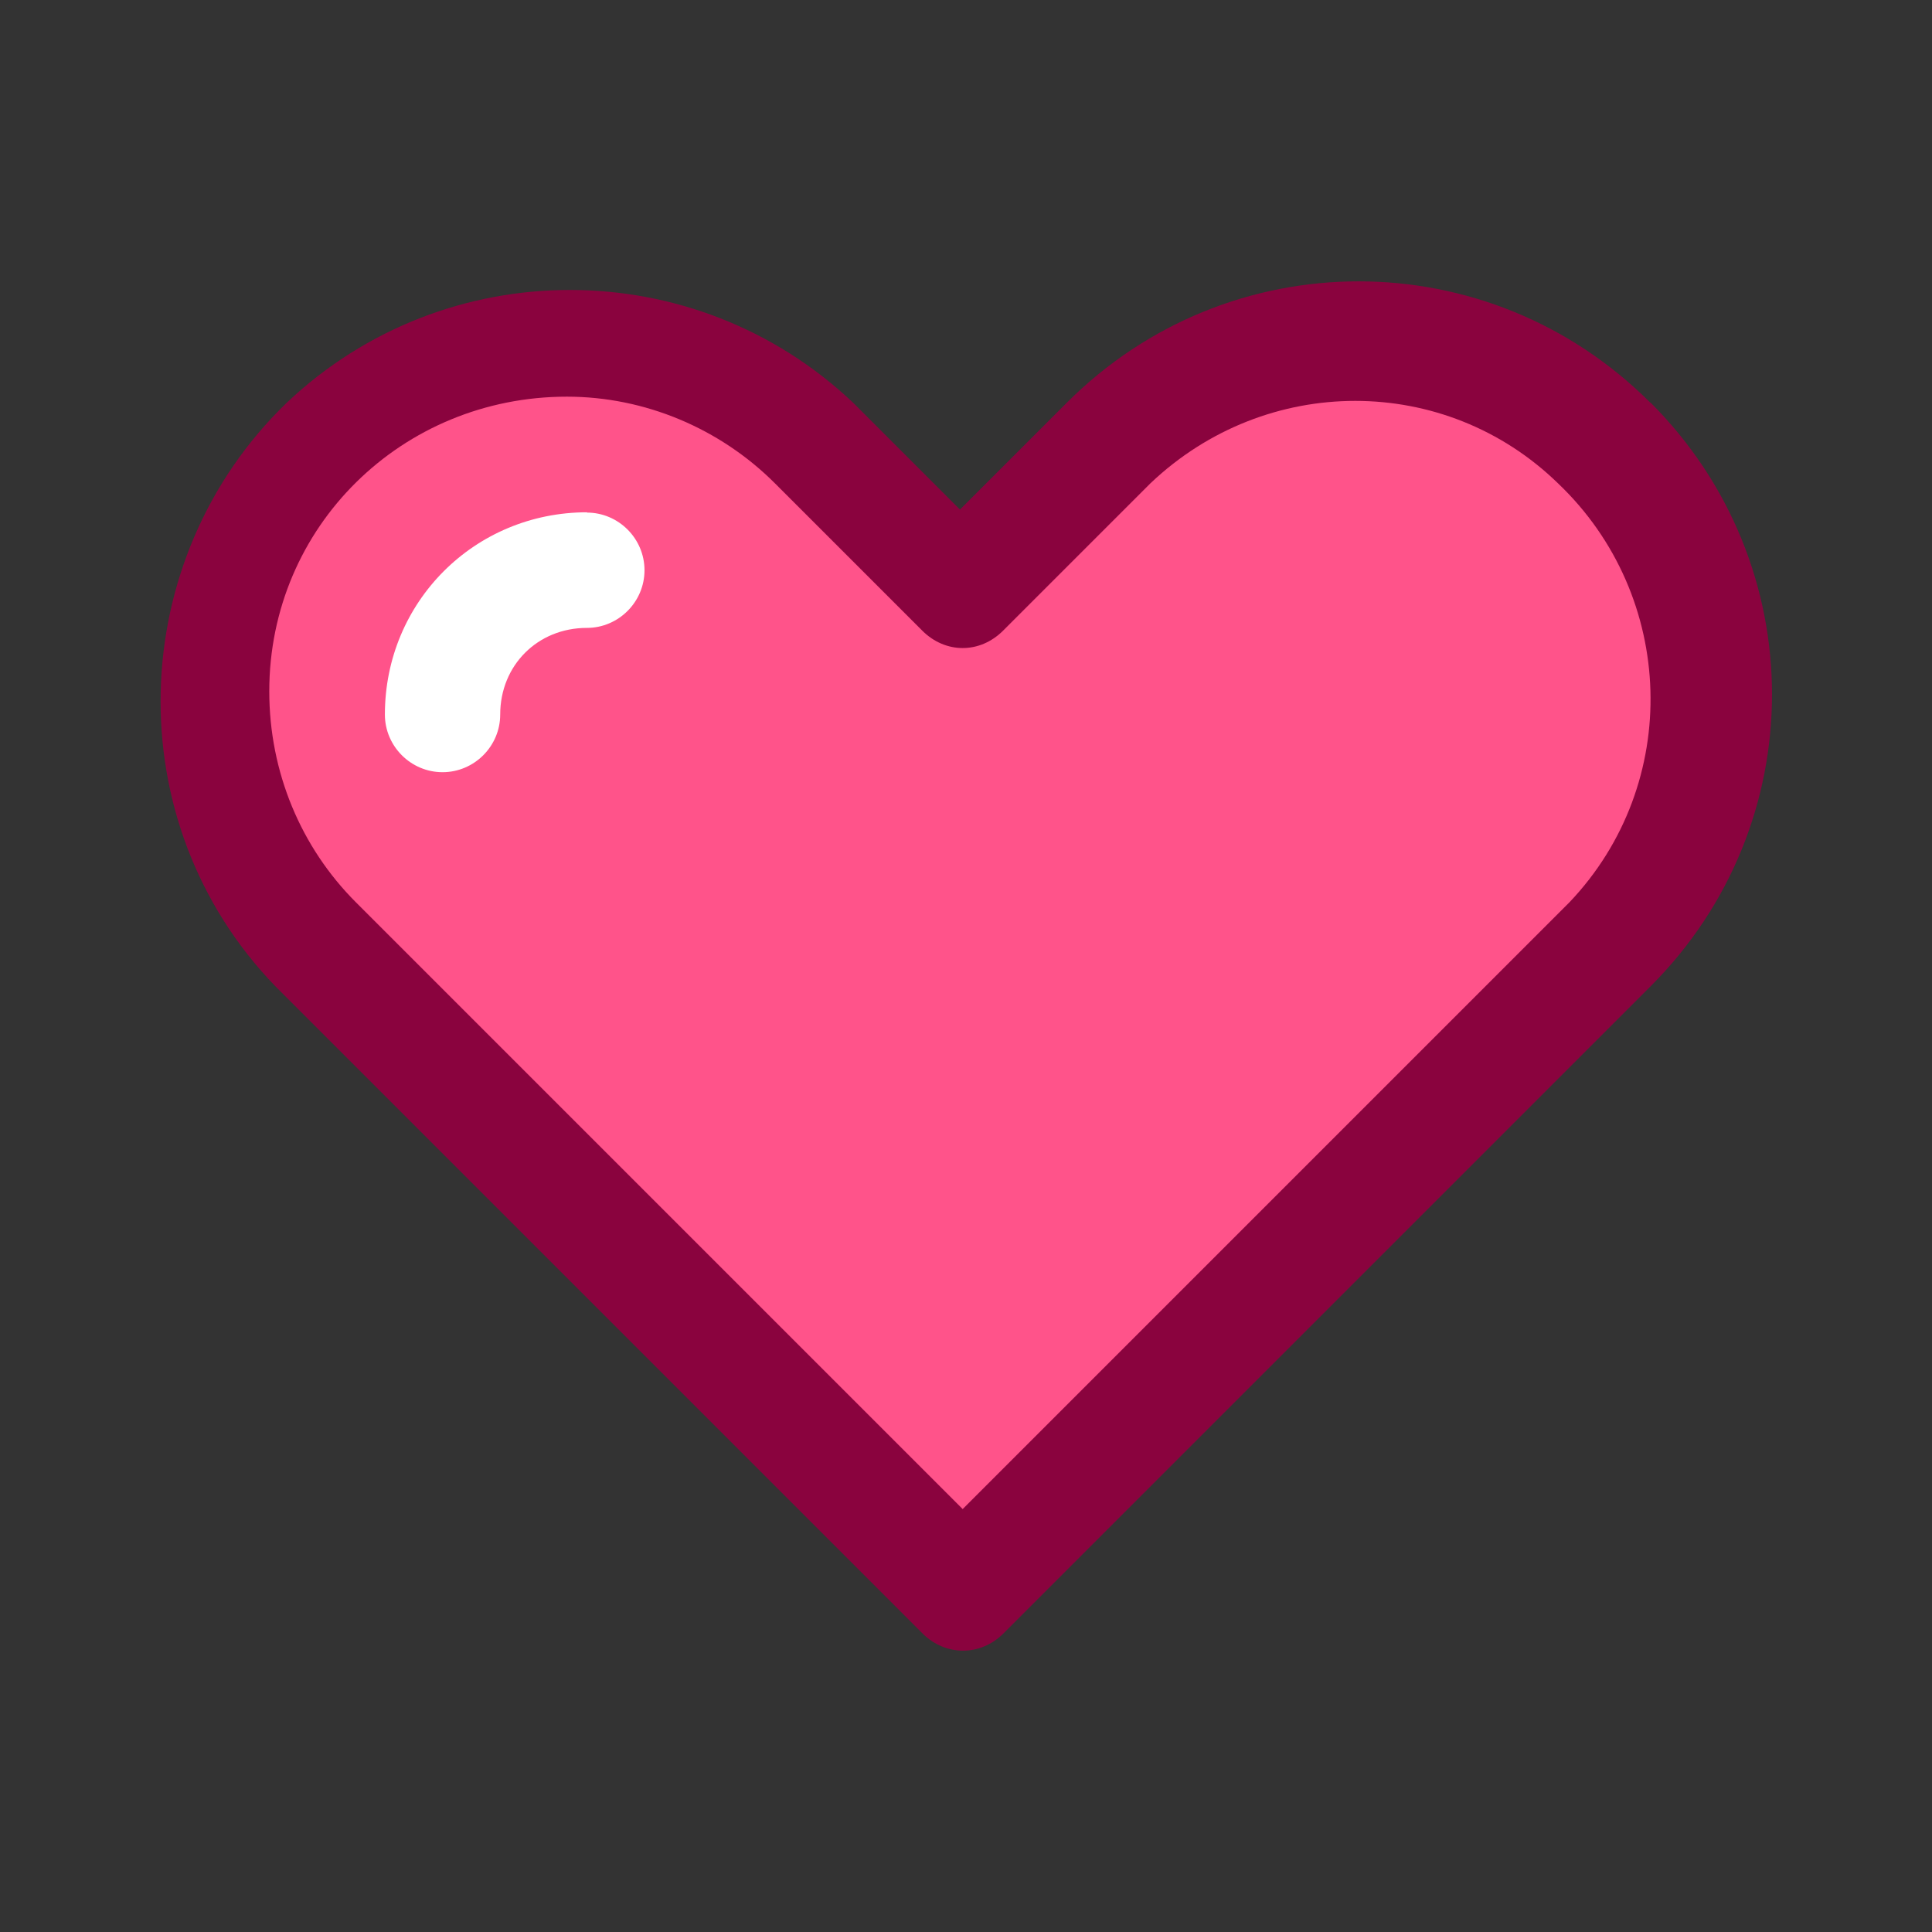
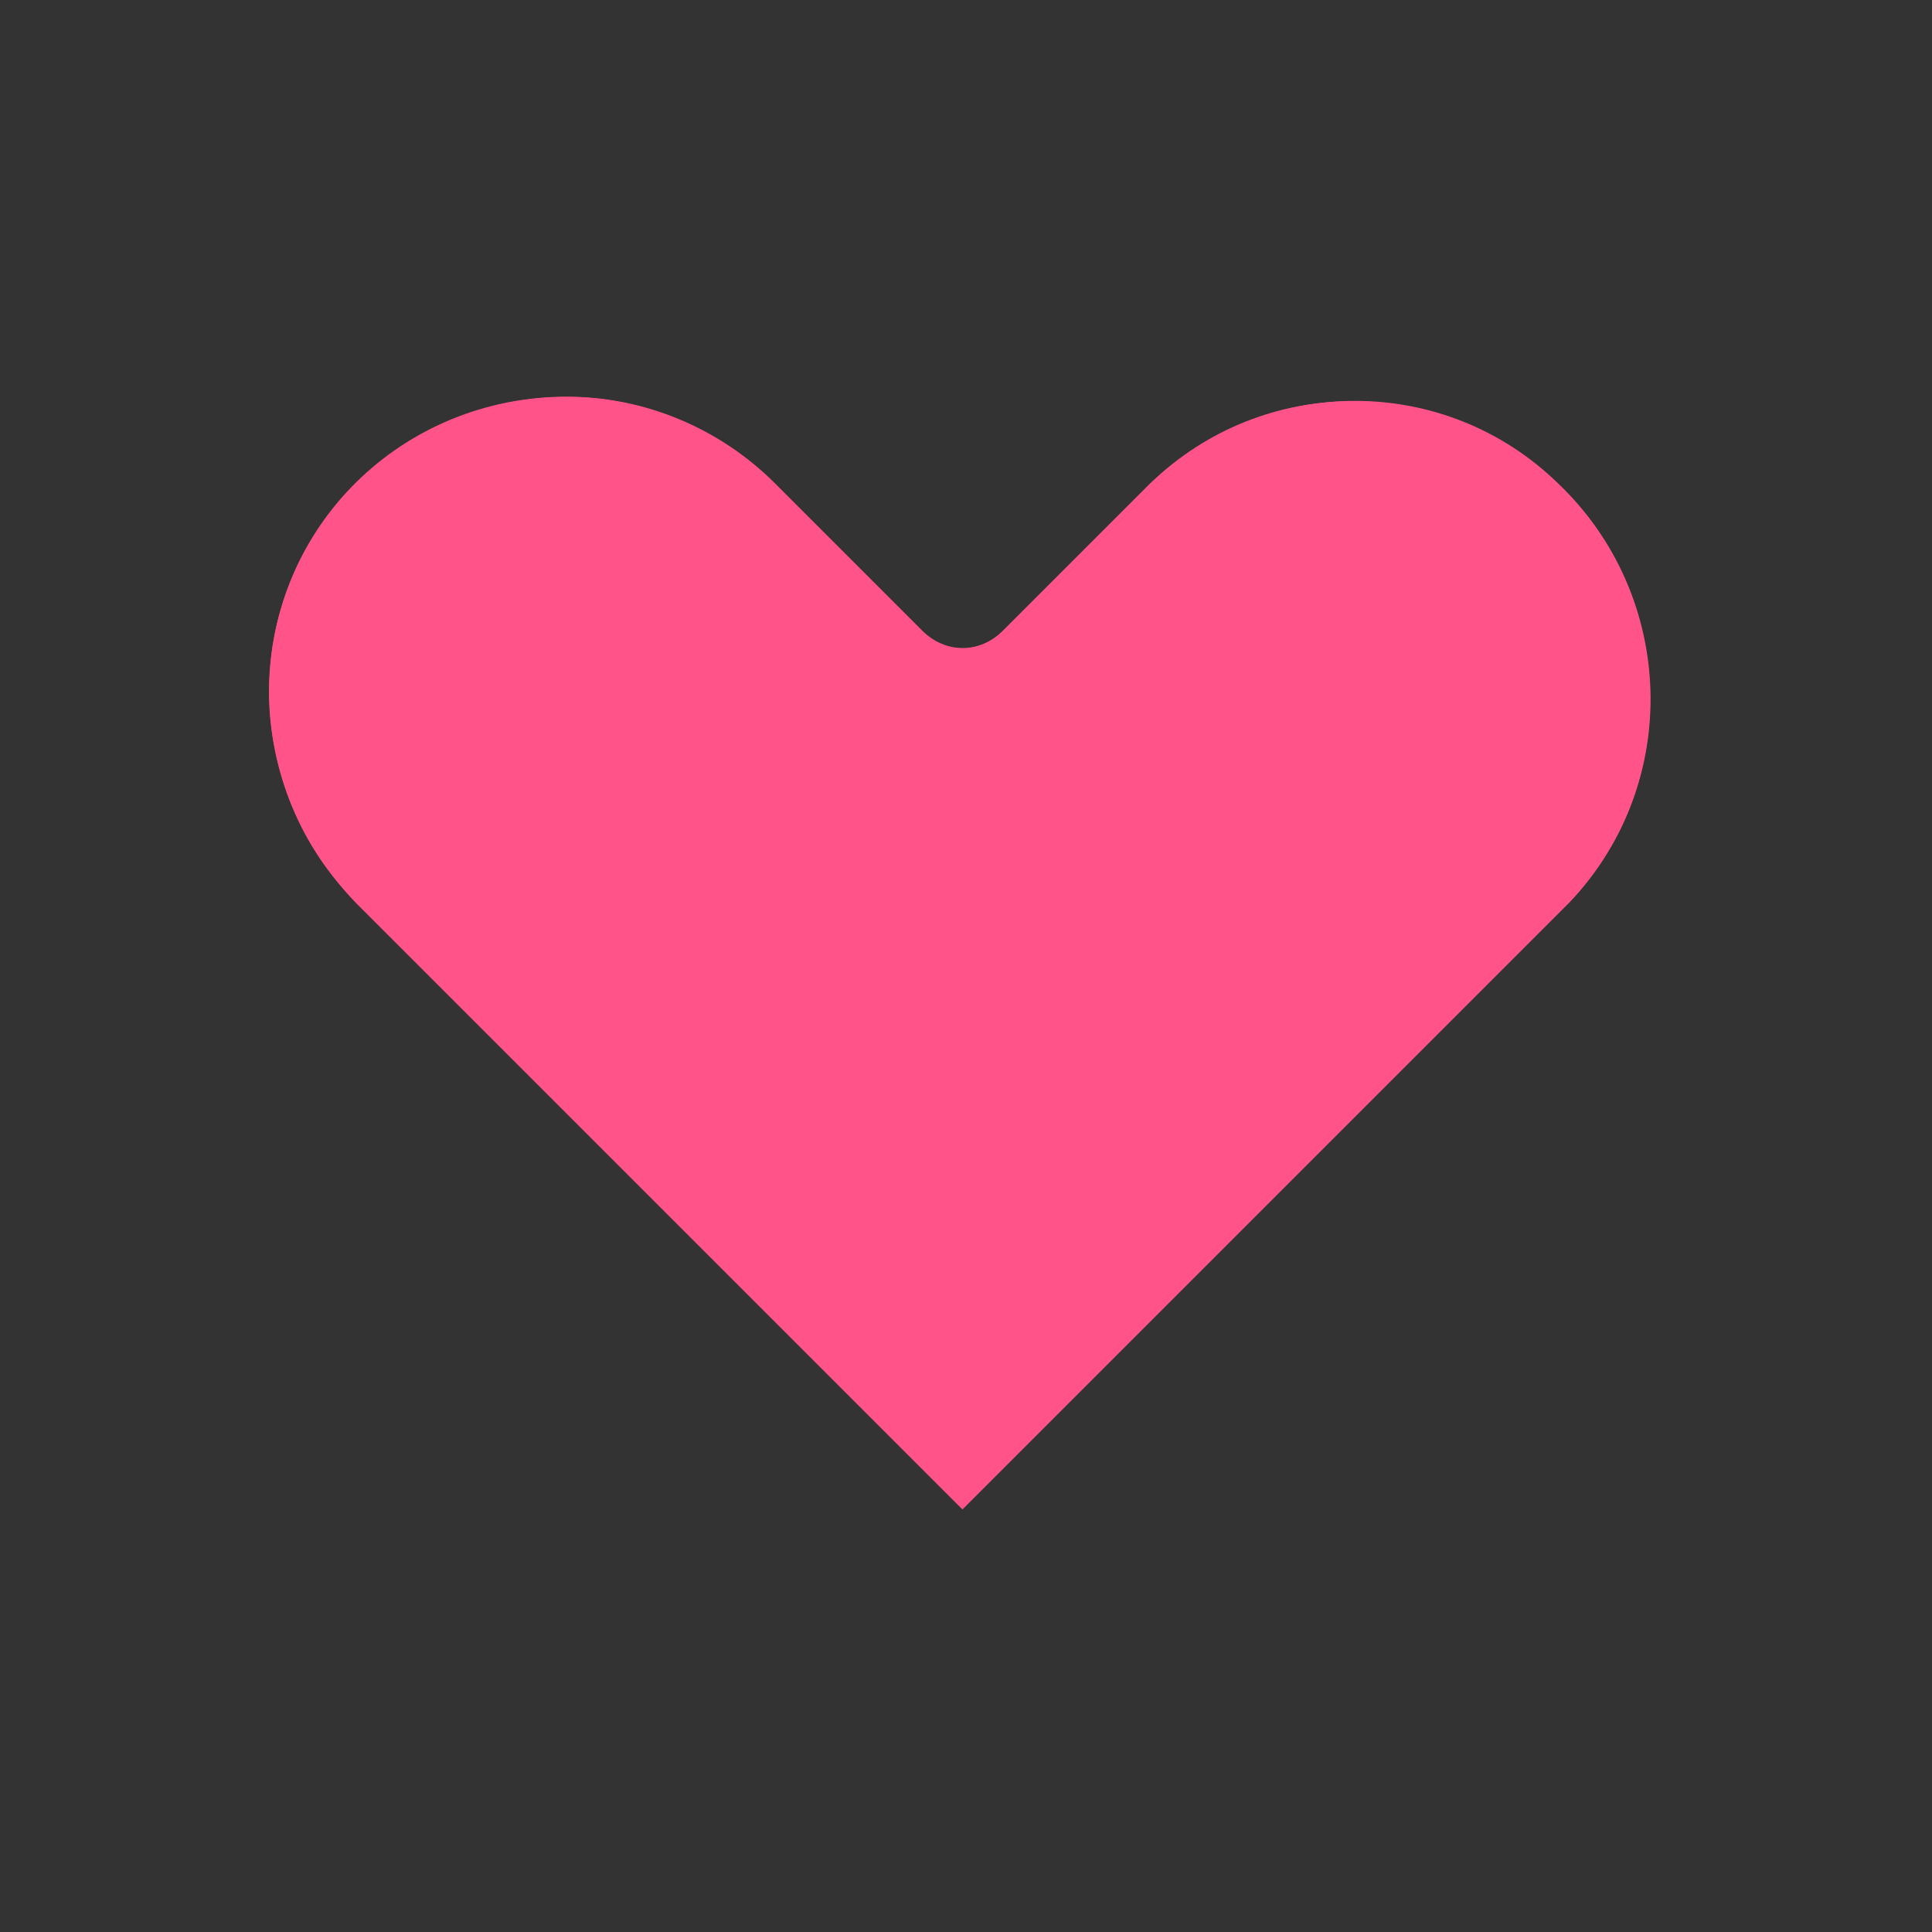
<svg xmlns="http://www.w3.org/2000/svg" id="a" viewBox="0 0 64 64">
  <rect x="0" y="0" width="64" height="64" fill="#333333" stroke="none" />
  <defs>
    <style>
      .cls-1 {
        fill: #ff538a;
      }

      .cls-1, .cls-2, .cls-3 {
        stroke-width: 0px;
      }

      .cls-2 {
        fill: #fff;
      }

      .cls-3 {
        fill: #8a033e;
      }
    </style>
  </defs>
  <path class="cls-1" d="M51.6,16.02c-3.83-3.64-9.76-3.64-13.5,0l-4.88,4.88c-.77.77-1.91.77-2.68,0l-4.88-4.88c-1.82-1.82-4.31-2.87-6.89-2.87-5.46,0-9.86,4.4-9.86,9.76,0,2.58,1.05,5.07,2.87,6.99l20.1,20.1,20.1-20.1c3.73-3.92,3.54-10.15-.38-13.88Z" />
  <path class="cls-1" d="M19.45,20.8c-1.63,0-2.87,1.24-2.87,2.87,0,1.05-.86,1.91-1.91,1.91s-1.91-.86-1.91-1.91c0-3.73,2.97-6.7,6.7-6.7,1.05,0,1.91.86,1.91,1.91s-.86,1.91-1.91,1.91Z" />
-   <path class="cls-3" d="M54.67,13.34c-5.36-5.36-13.97-5.36-19.33,0l-3.54,3.54-3.54-3.54c-5.26-4.98-13.5-4.98-18.76,0-5.36,5.17-5.65,13.88-.38,19.33l21.44,21.44c.38.38.86.57,1.34.57s.96-.19,1.34-.57l21.44-21.44c5.36-5.36,5.36-13.97,0-19.33Z" />
  <path class="cls-1" d="M31.89,49.99L11.79,29.89c-1.82-1.82-2.87-4.31-2.87-6.99,0-5.46,4.4-9.76,9.86-9.76,2.58,0,5.07,1.05,6.89,2.87l4.88,4.88c.77.77,1.91.77,2.68,0l4.88-4.88c3.83-3.64,9.76-3.64,13.5,0,3.92,3.73,4.12,9.95.38,13.88l-20.1,20.1Z" />
-   <path class="cls-2" d="M19.45,16.97c-3.73,0-6.7,2.97-6.7,6.7,0,1.05.86,1.91,1.91,1.91s1.91-.86,1.91-1.91c0-1.63,1.24-2.87,2.87-2.87,1.05,0,1.91-.86,1.91-1.91s-.86-1.91-1.91-1.91Z" />
</svg>